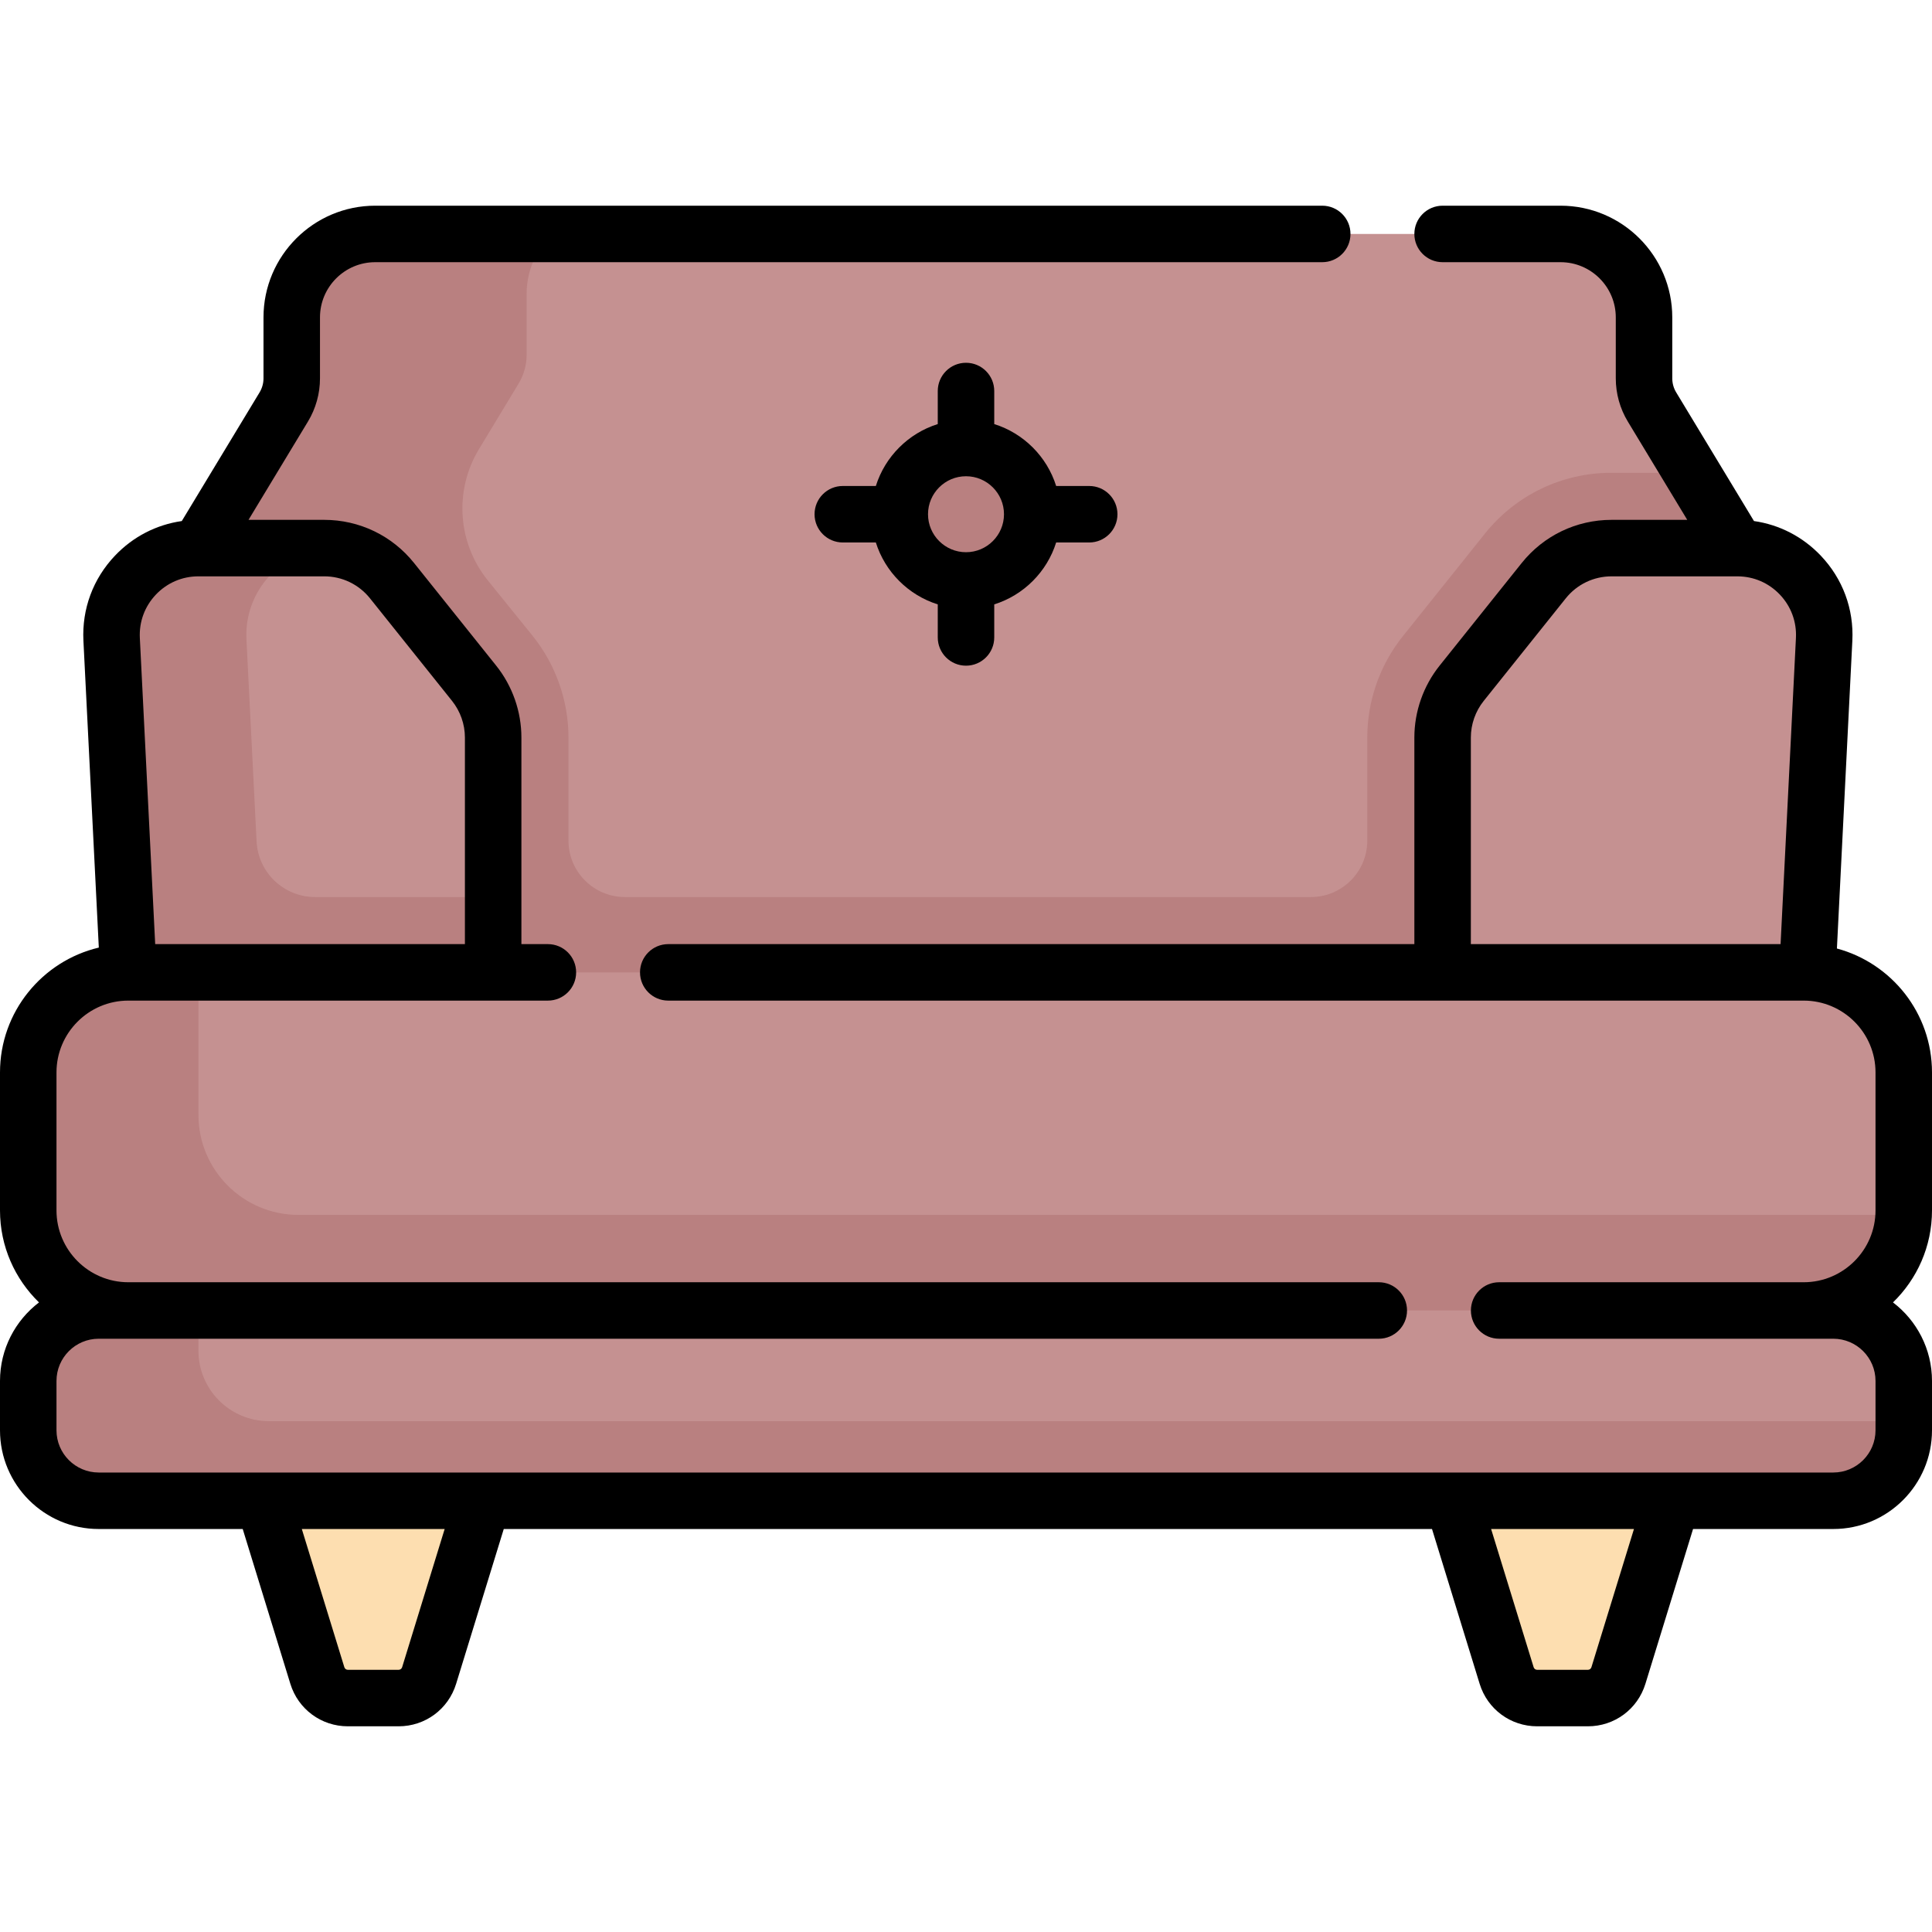
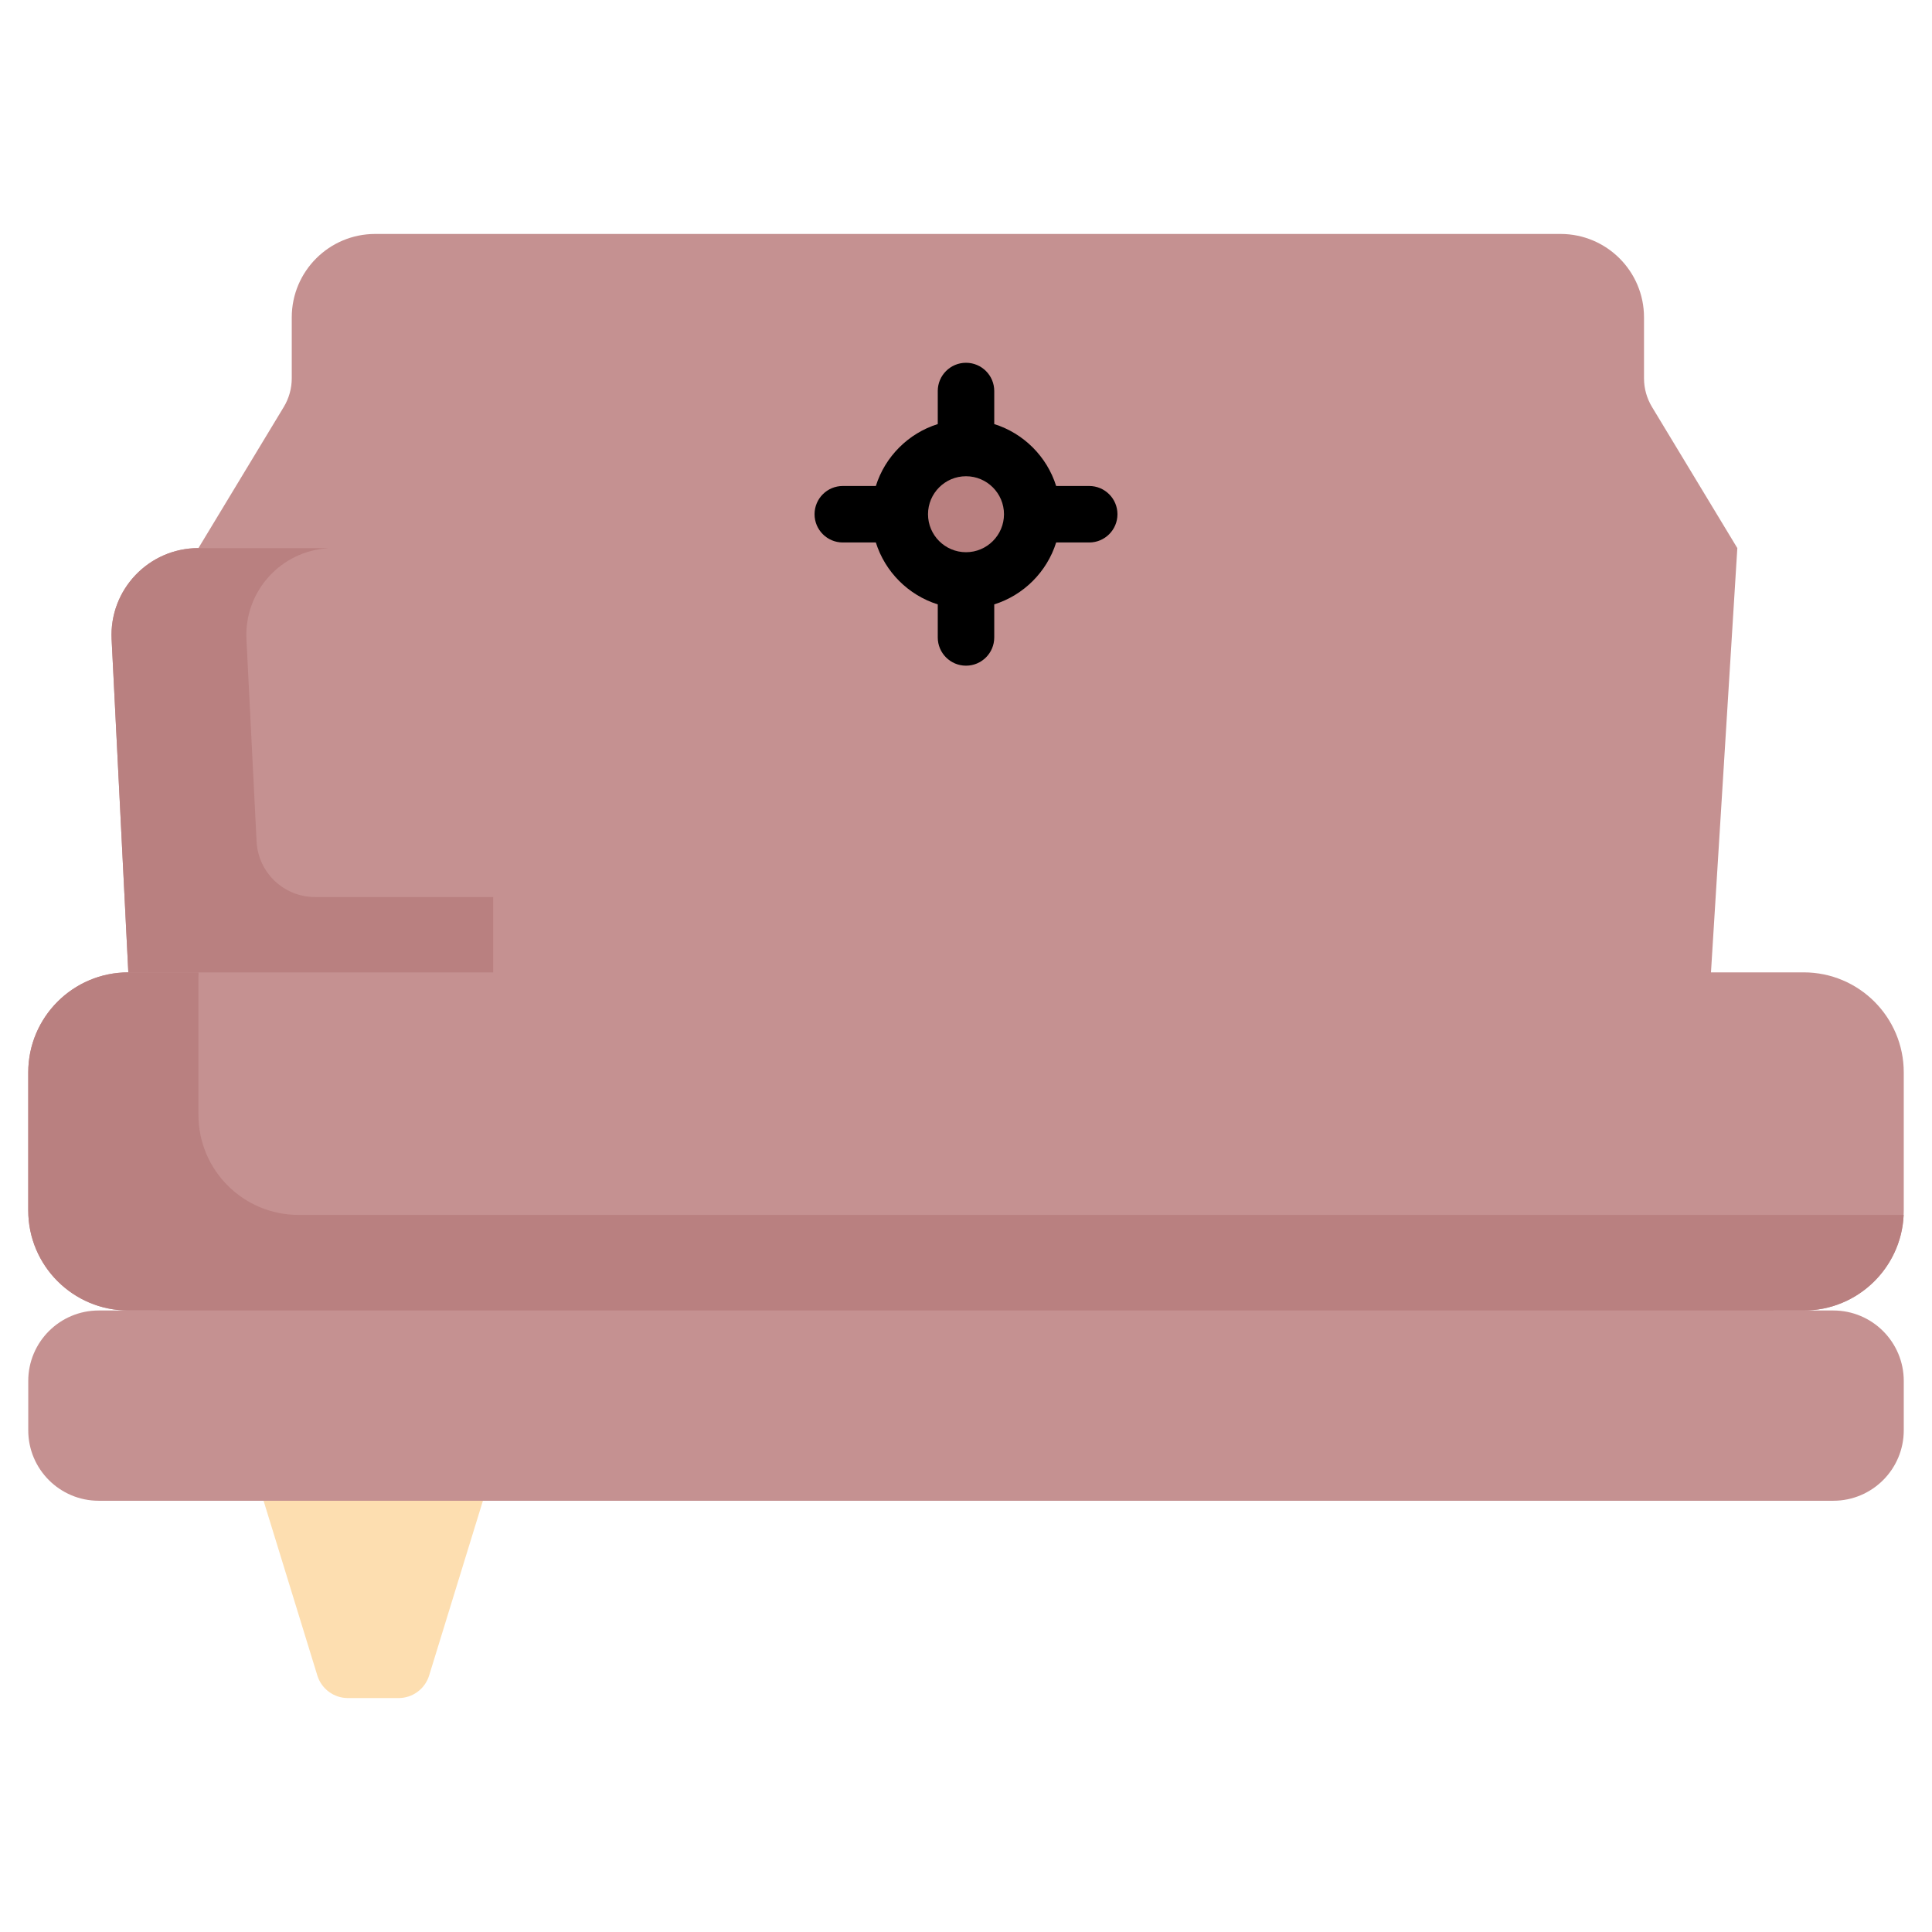
<svg xmlns="http://www.w3.org/2000/svg" id="Capa_1" enable-background="new 0 0 513.027 513.027" height="512" viewBox="0 0 513.027 513.027" width="512">
  <g>
-     <path d="m383.711 370.477 2.084 28.038 14.28 46.401c1.095 3.56 4.385 5.99 8.11 5.99h13.465c3.725 0 7.014-2.429 8.11-5.99l14.28-46.401v-28.038z" fill="#fddeb0" />
    <path d="m69.988 369.069v29.446l14.28 46.401c1.096 3.56 4.385 5.99 8.11 5.99h13.465c3.725 0 7.014-2.429 8.11-5.99l14.28-46.401v-29.446z" fill="#fddeb0" />
    <g id="XMLID_134_">
      <g>
        <path d="m438.674 108.065 22.66 37.48-7.86 126.51h-390.24l-10.54-126.51 22.66-37.48c1.38-2.29 2.12-4.92 2.12-7.59v-16.19c0-12.24 9.92-22.16 22.16-22.16h314.76c12.24 0 22.16 9.92 22.16 22.16v16.19c0 2.67.74 5.3 2.12 7.59z" fill="#c59191" />
      </g>
    </g>
    <g>
-       <path d="m461.334 145.545-12.094-20.003h-21.3c-13.159 0-25.421 5.893-33.641 16.168l-21.786 27.233c-6.112 7.64-9.441 17.132-9.441 26.916v27.357c0 8.277-6.71 14.986-14.986 14.986h-182.145c-8.277 0-14.986-6.71-14.986-14.986v-27.36c0-9.745-3.354-19.303-9.441-26.912 0 0-5.854-7.268-11.954-14.799-8.059-9.951-9.015-23.887-2.39-34.845l10.549-17.448c1.38-2.29 2.12-4.92 2.12-7.59v-16.19c0-6.264 2.602-11.916 6.78-15.947h-46.985c-12.239 0-22.16 9.921-22.16 22.16v16.19c0 2.67-.74 5.3-2.12 7.59l-22.66 37.48 10.54 126.51h26.795 363.445l.386-6.213z" fill="#b98080" />
      <g fill="#c59191">
        <path d="m130.955 258.203v-62.347c0-5.241-1.784-10.326-5.058-14.419l-21.787-27.233c-4.38-5.475-11.012-8.662-18.023-8.662h-33.394c-13.201 0-23.713 11.052-23.052 24.237l4.435 88.424v54.008h96.879z" />
-         <path d="m479.952 258.203 4.435-88.424c.661-13.185-9.851-24.237-23.052-24.237h-33.395c-7.012 0-13.643 3.187-18.023 8.662l-21.786 27.233c-3.274 4.093-5.058 9.178-5.058 14.419v62.347 54.008h93.486z" />
        <path d="m486.815 347.989h-15.888v-16.992h-421.153l-7.497 16.992h-16.064c-10.334 0-18.712 8.378-18.712 18.712v13.102c0 10.334 8.378 18.712 18.712 18.712h460.602c10.334 0 18.712-8.378 18.712-18.712v-13.102c0-10.334-8.378-18.712-18.712-18.712z" />
      </g>
-       <path d="m71.406 377.377c-10.334 0-18.712-8.378-18.712-18.712v-13.102c0-5.889 2.726-11.136 6.979-14.566h-9.899l-7.497 16.992h-16.064c-10.334 0-18.712 8.378-18.712 18.712v13.102c0 10.334 8.378 18.712 18.712 18.712h460.602c10.334 0 18.712-8.378 18.712-18.712v-2.426z" fill="#b98080" />
      <path d="m83.663 238.203c-8.285 0-15.114-6.496-15.529-14.77l-2.691-53.654c-.641-12.769 9.198-23.537 21.811-24.204-.388-.02-.776-.033-1.167-.033h-33.394c-13.201 0-23.713 11.052-23.052 24.237l4.435 88.424v54.008h35.802 61.077v-54.008-20z" fill="#b98080" />
      <path d="m478.952 347.989h-444.876c-14.677 0-26.575-11.898-26.575-26.575v-36.636c0-14.677 11.898-26.575 26.575-26.575h444.876c14.677 0 26.575 11.898 26.575 26.575v36.636c0 14.677-11.898 26.575-26.575 26.575z" fill="#c59191" />
      <path d="m79.269 322.61c-14.677 0-26.575-11.898-26.575-26.575v-36.636c0-.401.013-.799.03-1.195h-18.648c-14.677 0-26.575 11.898-26.575 26.575v36.636c0 14.677 11.898 26.575 26.575 26.575h444.876c14.276 0 25.919-11.258 26.545-25.38z" fill="#b98080" />
    </g>
    <circle cx="256.514" cy="136.549" fill="#b98080" r="17.587" />
    <g>
-       <path d="m513.027 321.414v-36.636c0-15.737-10.726-29.01-25.25-32.909l4.098-81.713c.425-8.448-2.553-16.477-8.382-22.607-4.799-5.047-10.983-8.221-17.738-9.188l-20.661-34.174c-.678-1.122-1.036-2.407-1.036-3.717v-16.187c0-16.356-13.307-29.662-29.662-29.662h-31.324c-4.143 0-7.5 3.358-7.5 7.5s3.357 7.5 7.5 7.5h31.324c8.085 0 14.662 6.577 14.662 14.662v16.187c0 4.046 1.106 8.015 3.2 11.478l15.777 26.095h-20.095c-9.342 0-18.045 4.183-23.88 11.477l-21.786 27.233c-4.322 5.402-6.702 12.187-6.702 19.104v54.847h-198.122c-4.143 0-7.5 3.358-7.5 7.5s3.357 7.5 7.5 7.5h301.501c10.519 0 19.076 8.557 19.076 19.075v36.636c0 10.518-8.558 19.075-19.076 19.075h-80.864c-4.143 0-7.5 3.358-7.5 7.5s3.357 7.5 7.5 7.5h88.728c6.183 0 11.213 5.03 11.213 11.212v13.102c0 6.182-5.03 11.212-11.213 11.212h-460.602c-6.183 0-11.213-5.03-11.213-11.212v-13.102c0-6.182 5.03-11.212 11.213-11.212h339.912c4.143 0 7.5-3.358 7.5-7.5s-3.357-7.5-7.5-7.5h-332.049c-10.518 0-19.076-8.558-19.076-19.076v-36.636c0-10.518 8.558-19.075 19.076-19.075h111.412c4.143 0 7.5-3.358 7.5-7.5s-3.357-7.5-7.5-7.5h-7.033v-54.847c0-6.917-2.38-13.702-6.702-19.104l-21.786-27.233c-5.835-7.294-14.538-11.477-23.88-11.477h-20.095l15.777-26.095c2.094-3.462 3.2-7.432 3.2-11.478v-16.186c0-8.084 6.577-14.662 14.662-14.662h251.479c4.143 0 7.5-3.358 7.5-7.5s-3.357-7.5-7.5-7.5h-251.479c-16.355 0-29.662 13.306-29.662 29.662v16.187c0 1.31-.358 2.595-1.036 3.717l-20.661 34.174c-6.755.967-12.939 4.141-17.738 9.188-5.829 6.13-8.807 14.159-8.382 22.606l4.086 81.468c-15.023 3.552-26.238 17.064-26.238 33.155v36.636c0 9.576 3.976 18.236 10.357 24.432-6.288 4.793-10.357 12.357-10.357 20.855v13.102c0 14.453 11.759 26.212 26.213 26.212h38.237l12.65 41.108c2.077 6.749 8.217 11.283 15.278 11.283h13.464c7.062 0 13.201-4.534 15.278-11.283l12.65-41.108h246.487l12.65 41.108c2.077 6.749 8.217 11.283 15.278 11.283h13.464c7.062 0 13.201-4.534 15.278-11.283l12.65-41.108h37.237c14.454 0 26.213-11.759 26.213-26.212v-13.102c0-8.499-4.069-16.062-10.357-20.855 6.381-6.196 10.357-14.856 10.357-24.432zm-122.455-125.558c0-3.524 1.213-6.98 3.415-9.733l21.786-27.233c2.973-3.716 7.407-5.847 12.167-5.847h33.385c.005 0 .01.001.015.001h.005c4.306.003 8.311 1.723 11.279 4.843 2.97 3.123 4.486 7.213 4.271 11.519l-4.077 81.299h-82.246zm-349.17-37.971c2.968-3.12 6.973-4.839 11.279-4.843h.005c.005 0 .01-.001.015-.001h33.385c4.76 0 9.194 2.131 12.167 5.847l21.786 27.234c2.202 2.752 3.415 6.209 3.415 9.733v54.847h-82.245l-4.077-81.299c-.216-4.304 1.301-8.394 4.27-11.518zm65.382 284.826c-.128.416-.507.695-.942.695h-13.464c-.436 0-.814-.279-.942-.695l-11.292-36.696h37.933zm315.808 0c-.128.416-.507.695-.942.695h-13.464c-.436 0-.814-.279-.942-.695l-11.292-36.696h37.933z" />
      <path d="m256.514 176.767c4.143 0 7.5-3.358 7.5-7.5v-8.777c7.811-2.452 13.988-8.629 16.441-16.44h8.777c4.143 0 7.5-3.358 7.5-7.5s-3.357-7.5-7.5-7.5h-8.777c-2.452-7.811-8.63-13.988-16.441-16.441v-8.777c0-4.142-3.357-7.5-7.5-7.5s-7.5 3.358-7.5 7.5v8.777c-7.811 2.452-13.989 8.63-16.441 16.441h-8.777c-4.143 0-7.5 3.358-7.5 7.5s3.357 7.5 7.5 7.5h8.777c2.452 7.811 8.629 13.988 16.441 16.44v8.777c0 4.142 3.357 7.5 7.5 7.5zm0-50.304c5.562 0 10.087 4.525 10.087 10.087s-4.525 10.086-10.087 10.086-10.087-4.525-10.087-10.086c0-5.562 4.525-10.087 10.087-10.087z" />
    </g>
  </g>
</svg>